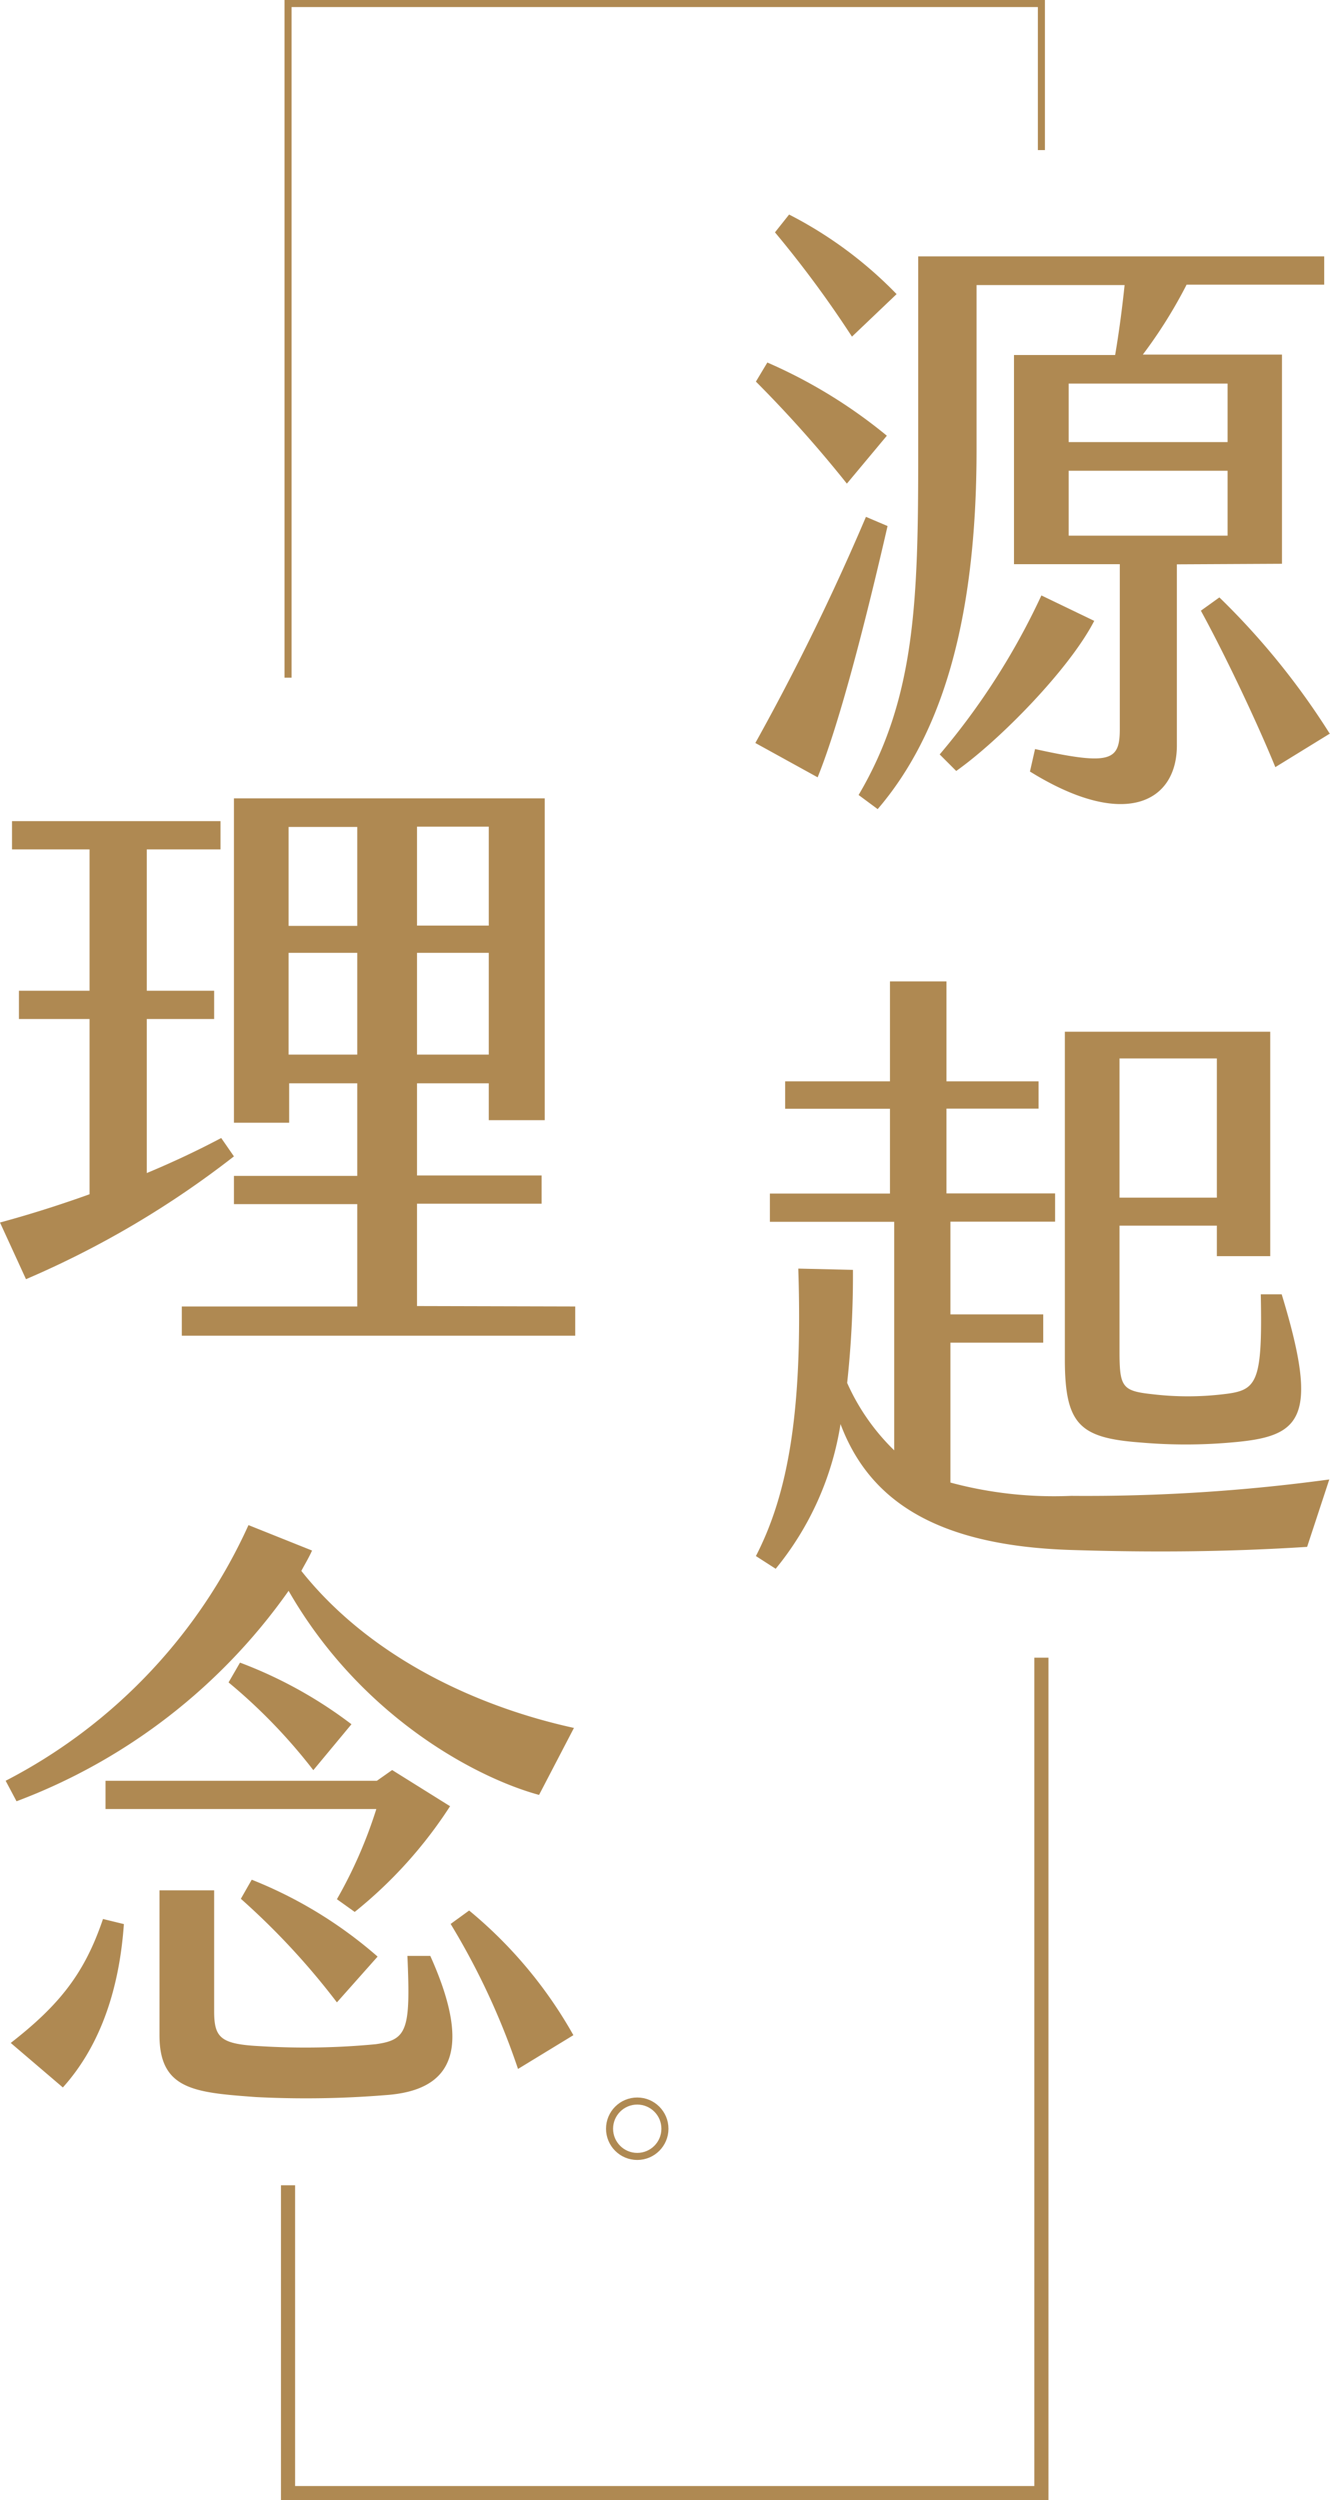
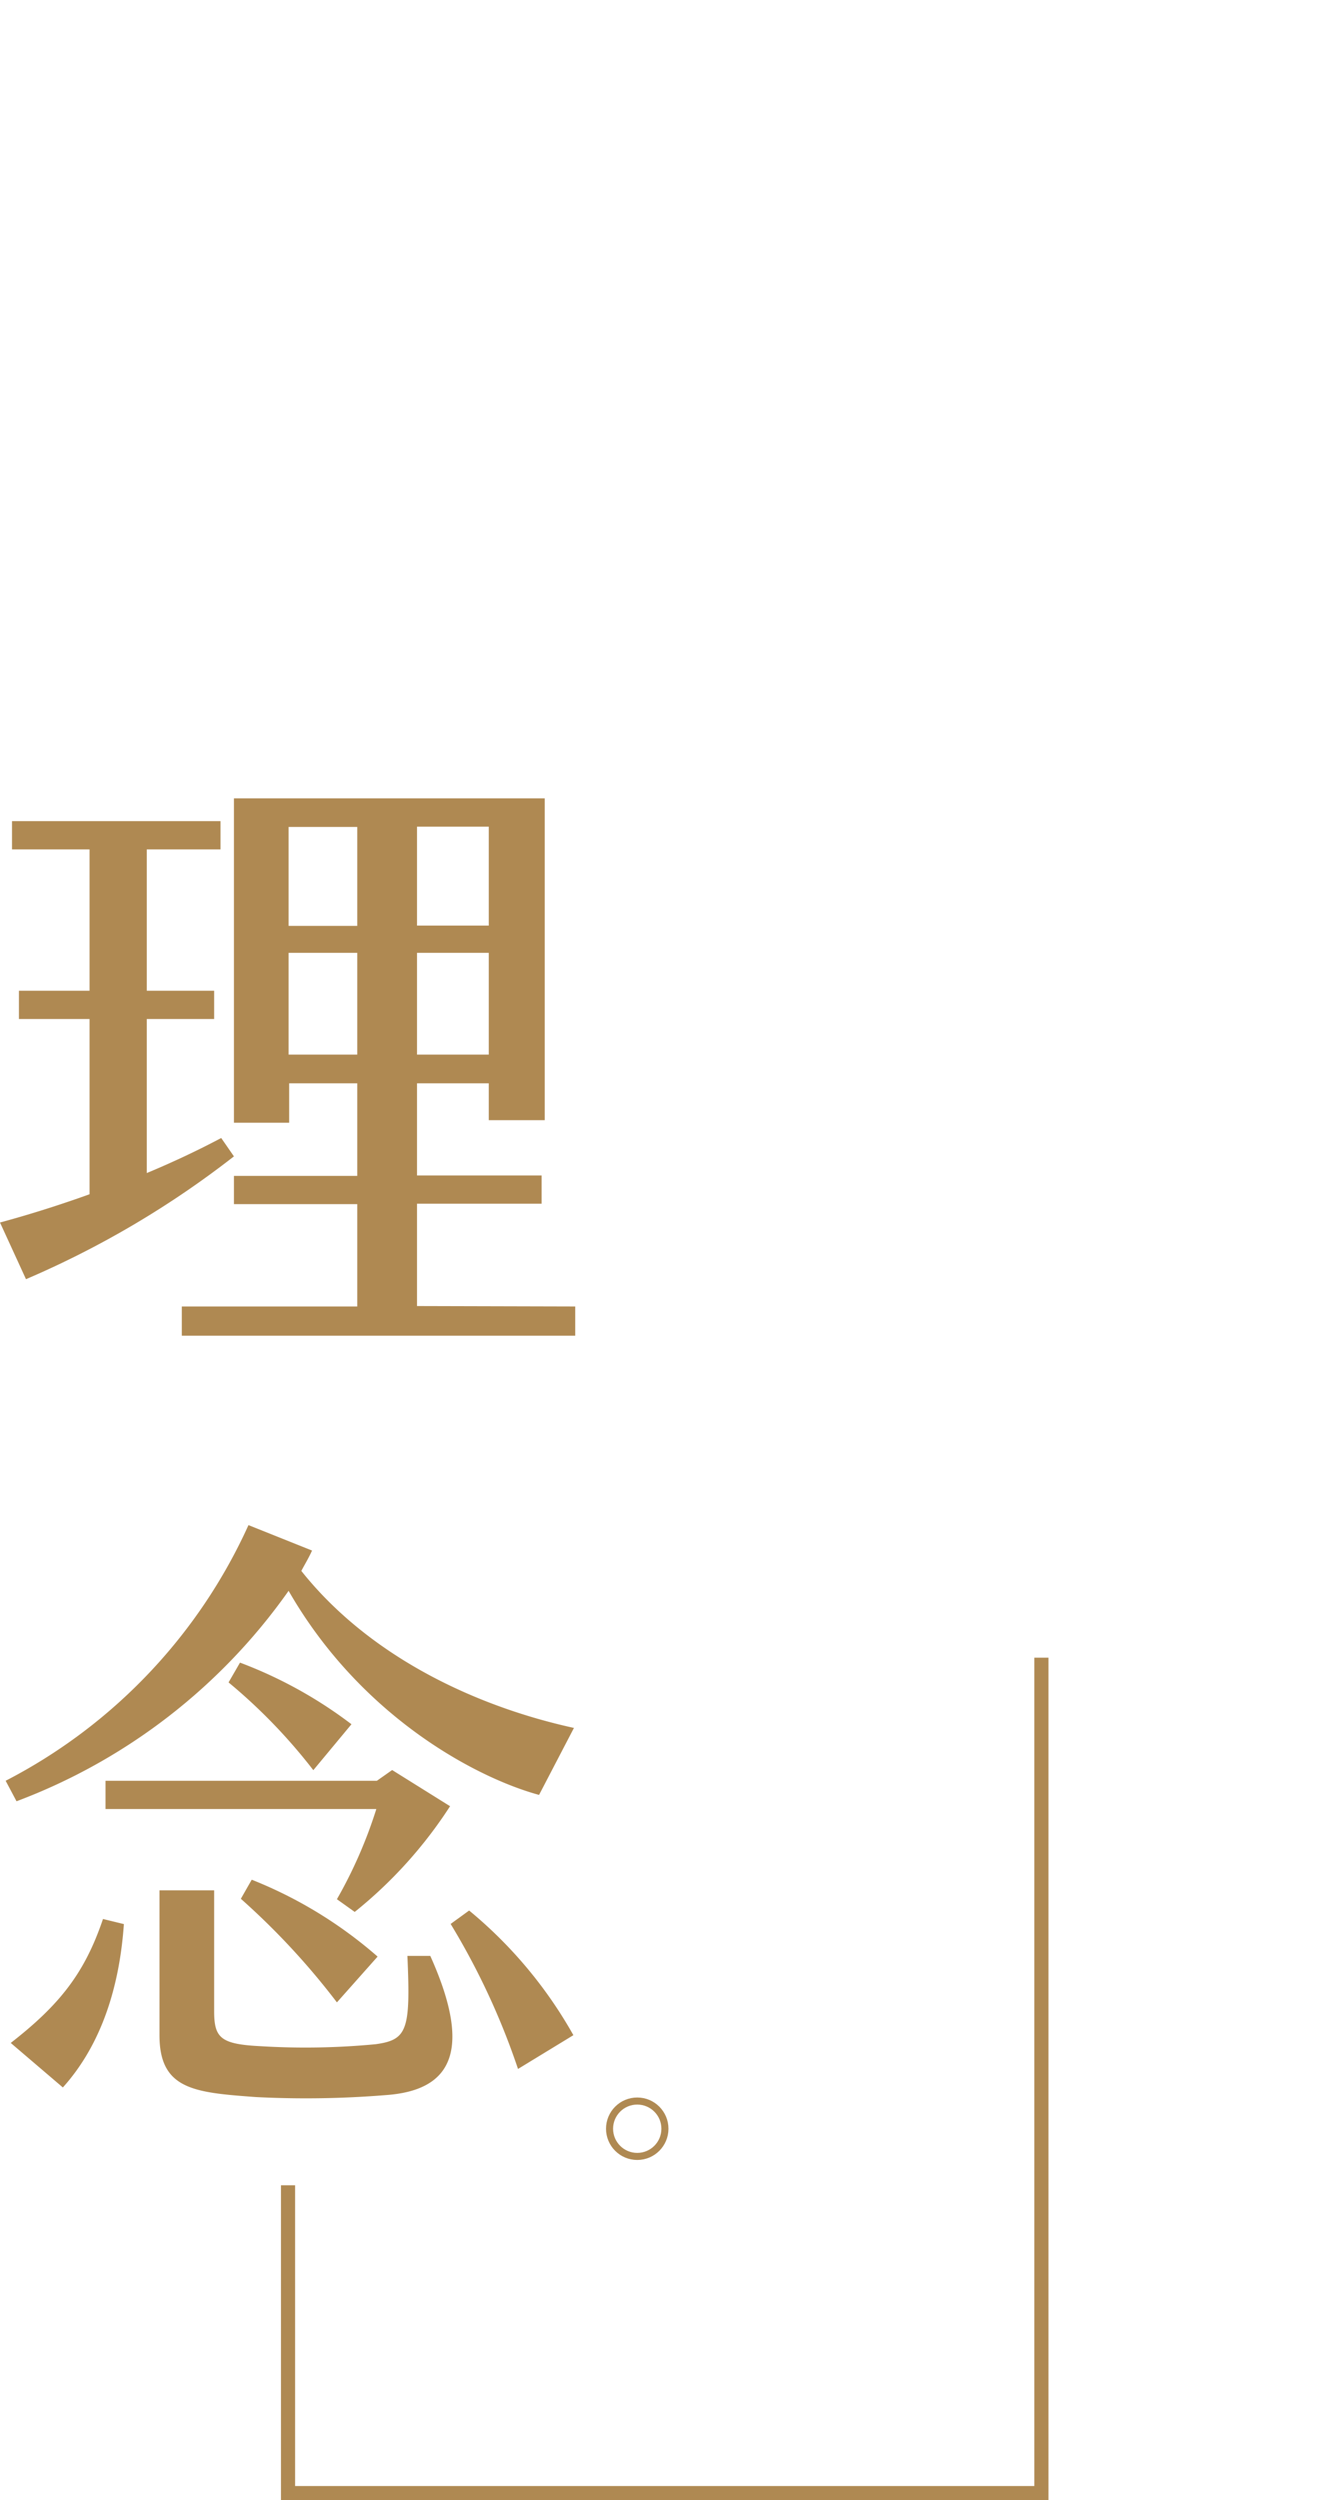
<svg xmlns="http://www.w3.org/2000/svg" viewBox="0 0 94.15 176.9">
  <defs>
    <style>.cls-1{fill:#af8952;}.cls-2,.cls-3{fill:none;stroke:#af8952;stroke-miterlimit:10;}.cls-2{stroke-width:0.5px;}</style>
  </defs>
  <g id="圖層_2" data-name="圖層 2">
    <g id="圖層_1-2" data-name="圖層 1">
-       <path class="cls-1" d="M62.83,37.22C61.39,43.48,59.5,51,57.88,55l-4.41-2.43a168.44,168.44,0,0,0,7.83-16Zm-2.88-3A87.39,87.39,0,0,0,53.51,27l.81-1.35a35.72,35.72,0,0,1,8.46,5.18Zm.36-10.4a76.69,76.69,0,0,0-5.45-7.38l1-1.26a29,29,0,0,1,7.61,5.63Zm23,16.11V52.75c0,4-3.69,6-10.4,1.84L73.27,53c5.31,1.17,6,.85,6-1.4V39.92H71.78V25.12h7.16c.27-1.58.49-3.24.67-4.95H69.13V31.82c0,12.11-2.48,20.16-7,25.43l-1.35-1C64.81,49.42,65,42.49,65,32.05V18.14H93.74v2H84a33.68,33.68,0,0,1-3.1,4.95h9.85v14.8Zm-5.85,4c-1.76,3.42-6.71,8.46-9.77,10.62l-1.17-1.17a49.75,49.75,0,0,0,7.2-11.25ZM75.65,31.28H86.9V27.14H75.65Zm0,6.62H86.9V33.31H75.65Zm18.5,14-3.87,2.38c-1.22-3-3.47-7.78-5.27-11.07l1.31-.94A52.25,52.25,0,0,1,94.15,51.94Z" />
-       <path class="cls-1" d="M94.1,104.68l-1.57,4.77c-5.67.36-11,.4-16.7.22-9.94-.31-14.4-3.78-16.33-8.91A21.36,21.36,0,0,1,54.91,111l-1.4-.9c2.25-4.36,3.33-10.17,3-20.34l3.87.09a71.27,71.27,0,0,1-.41,8,15.37,15.37,0,0,0,3.33,4.77V86.45H54.5v-2H63v-6H55.58V76.51H63V69.44h4v7.07h6.52v1.93H67v6h7.69v2H67.28V93h6.57V95H67.28v9.9a28.19,28.19,0,0,0,8.55.94A127.58,127.58,0,0,0,94.1,104.68ZM75.38,96.17V73H89.92V88.88H86.14V86.72H79.25v8.87c0,2.56.18,2.83,2.34,3.06a21.24,21.24,0,0,0,5,0c2.39-.27,2.79-.72,2.66-7.07h1.48c2.75,9,1.31,10.08-3.64,10.49a36.82,36.82,0,0,1-6.3,0C76.46,101.75,75.38,100.85,75.38,96.17Zm3.87-11.43h6.89V74.89H79.25Z" />
      <path class="cls-1" d="M16.56,81.82A66.46,66.46,0,0,1,1.84,90.51L0,86.5c2-.54,4.14-1.21,6.34-2V72.1h-5v-2h5v-10H.85v-2H15.61v2H10.39v10h4.77v2H10.39V83c1.85-.77,3.65-1.62,5.27-2.48ZM40.72,92.44v2.07H12.87V92.44H25.29V85.2H16.56v-2h8.73V76.65H20.47v2.79H16.56V56.49h22V79.26H34.6V76.65H29.52v6.52h8.82v2H29.52v7.24ZM25.29,58.51H20.43v7h4.86Zm0,8.91H20.43v7.2h4.86Zm4.23-1.93H34.6v-7H29.52Zm0,9.13H34.6v-7.2H29.52Z" />
      <path class="cls-1" d="M1.17,127.45.4,126a38,38,0,0,0,17.19-18.09l4.5,1.8c-.22.49-.49.94-.76,1.44,4.9,6.16,12.51,9.63,19.3,11.11L38.16,127c-4.32-1.17-12.56-5.44-17.73-14.44A41.32,41.32,0,0,1,1.17,127.45Zm6.12,8.33,1.48.36c-.31,4.41-1.57,8.5-4.32,11.56L.76,144.55C4.23,141.85,6,139.6,7.29,135.78Zm17.82-.5-1.26-.9A32.43,32.43,0,0,0,26.64,128H7.47v-2H26.68l1.08-.76,4.1,2.56A31.48,31.48,0,0,1,25.11,135.28Zm5.35,3.11c3.15,7,1.26,9.54-3.15,9.85a70,70,0,0,1-9.18.14c-4.32-.32-6.84-.5-6.84-4.37V133.75h3.87v8.55c0,1.89.45,2.34,3.29,2.48a52.35,52.35,0,0,0,8.14-.14c2.25-.31,2.48-1,2.25-6.25Zm-8.28-13.14a39,39,0,0,0-6-6.21l.81-1.4A31.07,31.07,0,0,1,24.88,122ZM17.82,133a30.77,30.77,0,0,1,8.91,5.44l-2.88,3.24a51.56,51.56,0,0,0-6.8-7.33Zm22.77,11-3.92,2.39a51,51,0,0,0-4.77-10.26l1.31-.95A31.29,31.29,0,0,1,40.59,144Z" />
-       <polyline class="cls-2" points="20.39 47.95 20.39 0.25 73.72 0.25 73.72 10.62" />
      <polyline class="cls-3" points="73.72 117.29 73.72 176.4 20.39 176.4 20.39 154.62" />
      <circle class="cls-2" cx="45.11" cy="150.62" r="1.96" />
    </g>
  </g>
</svg>